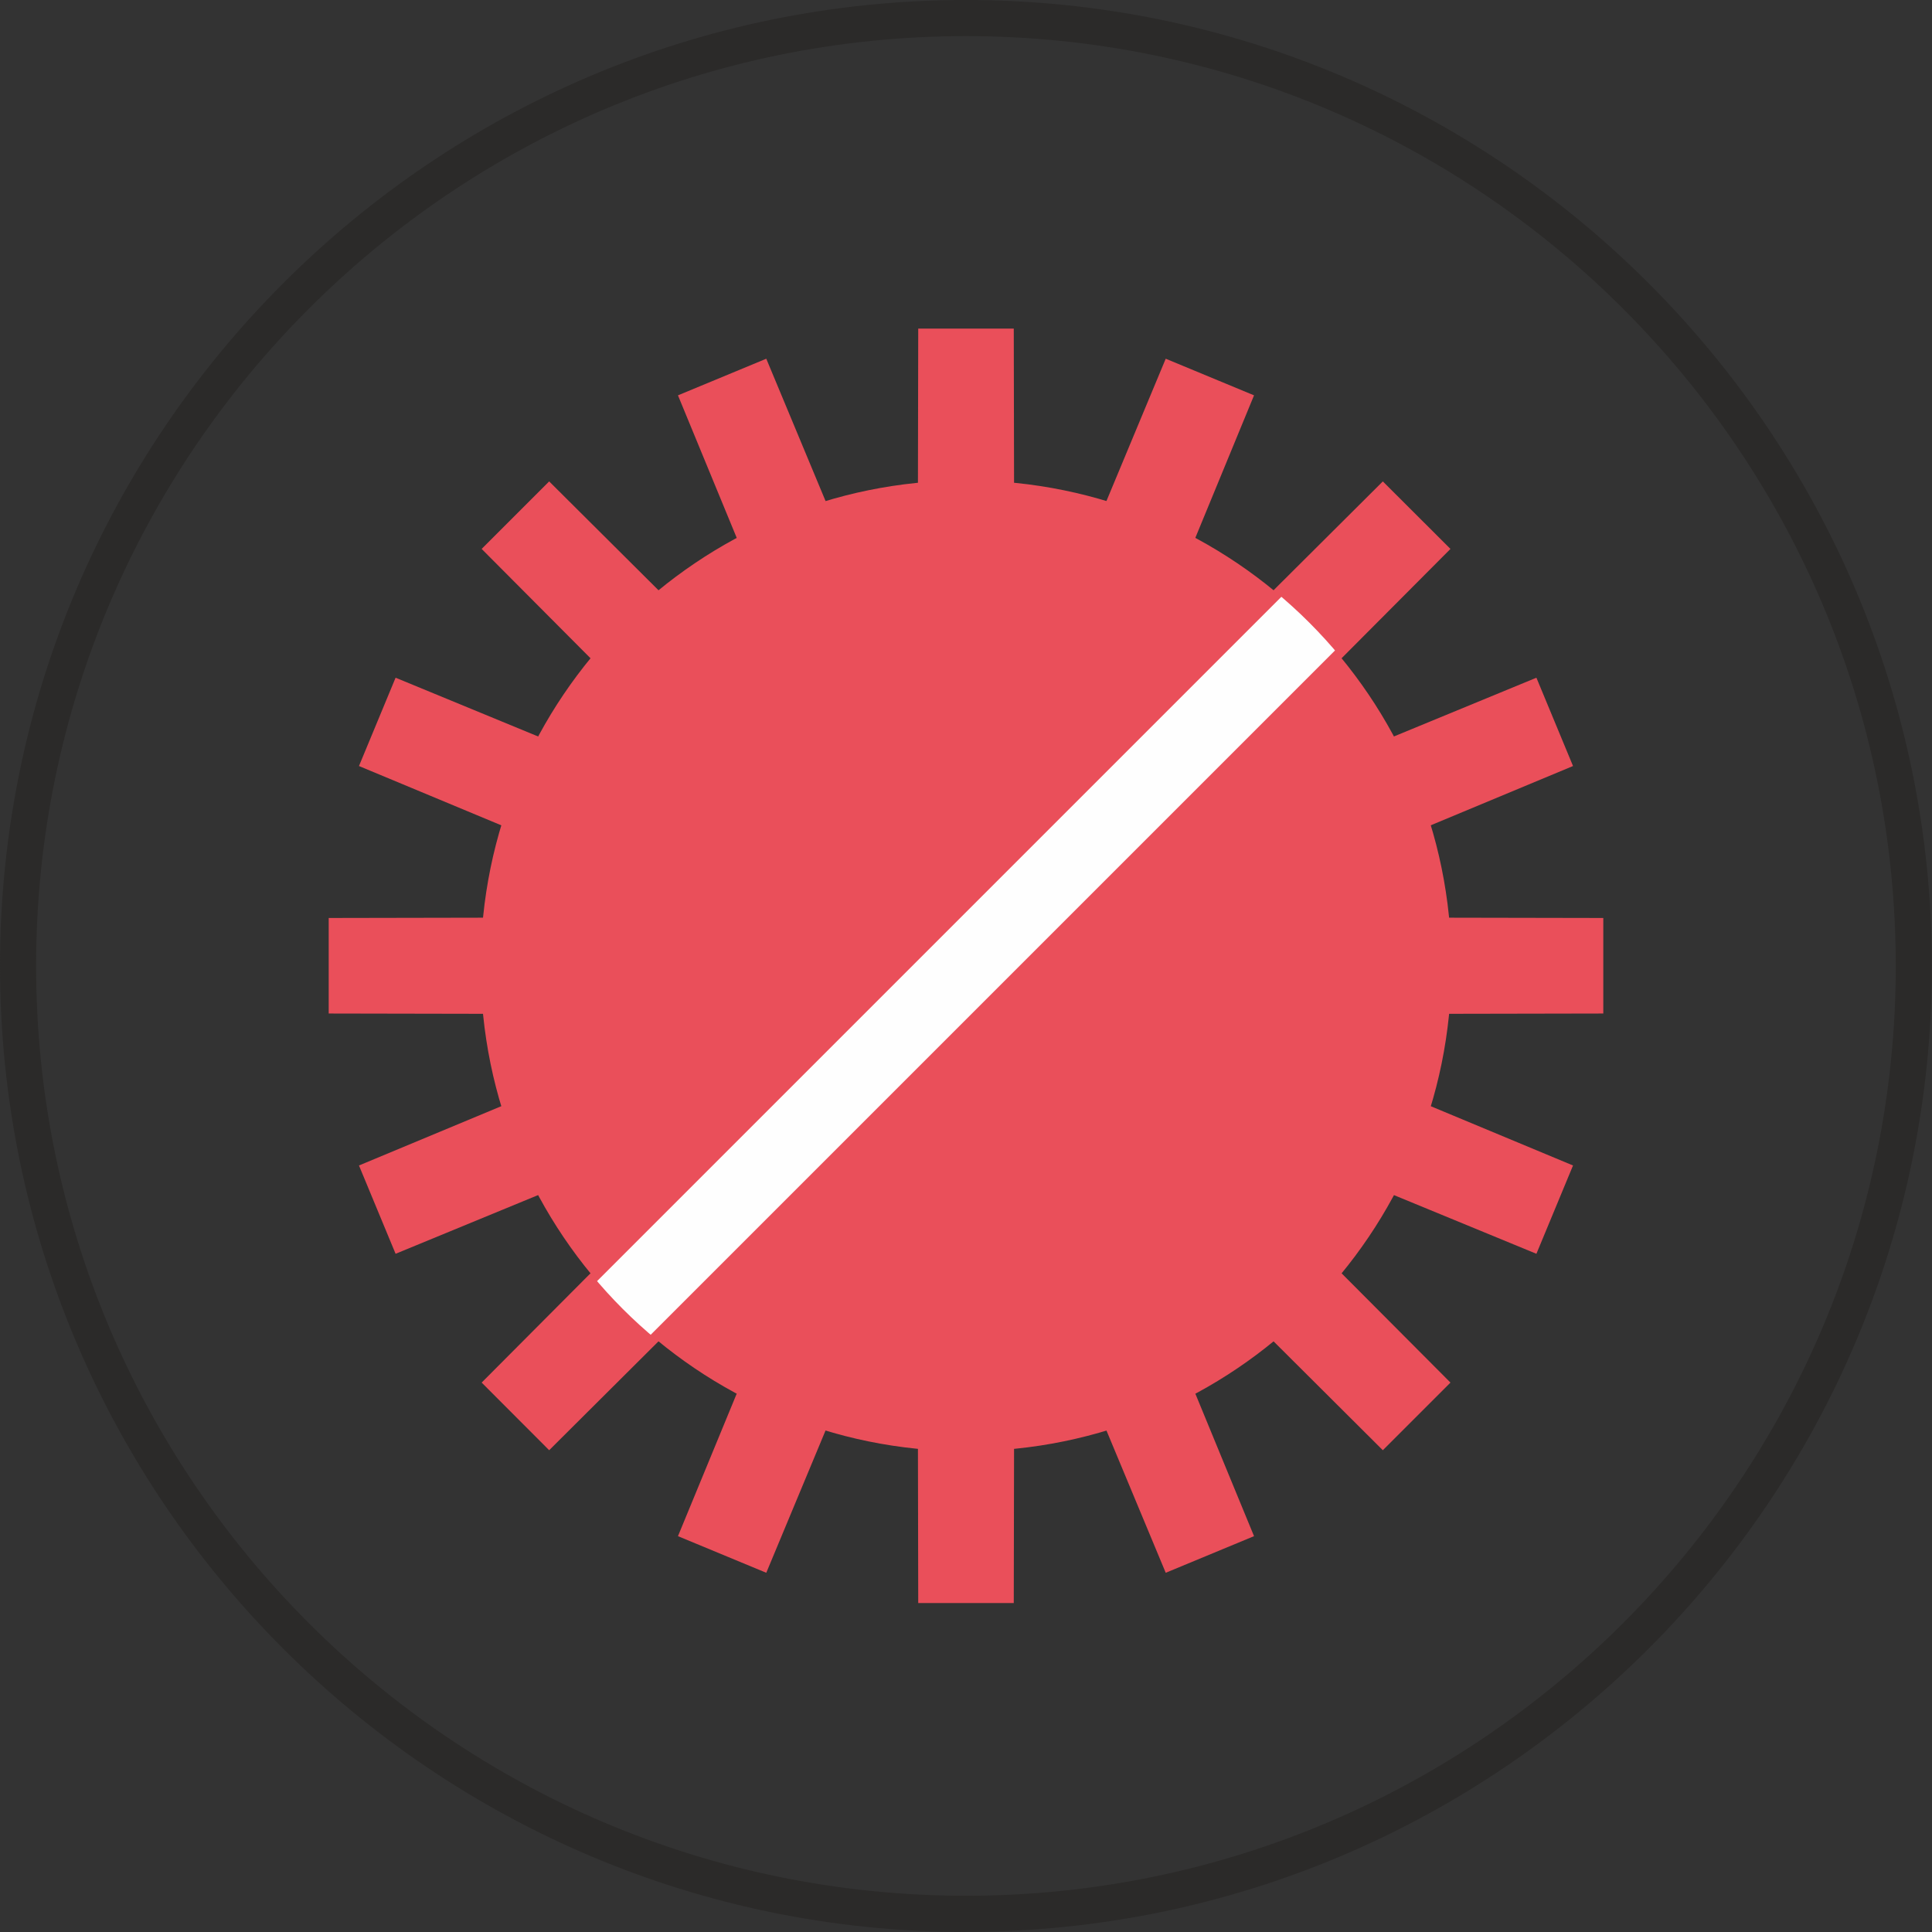
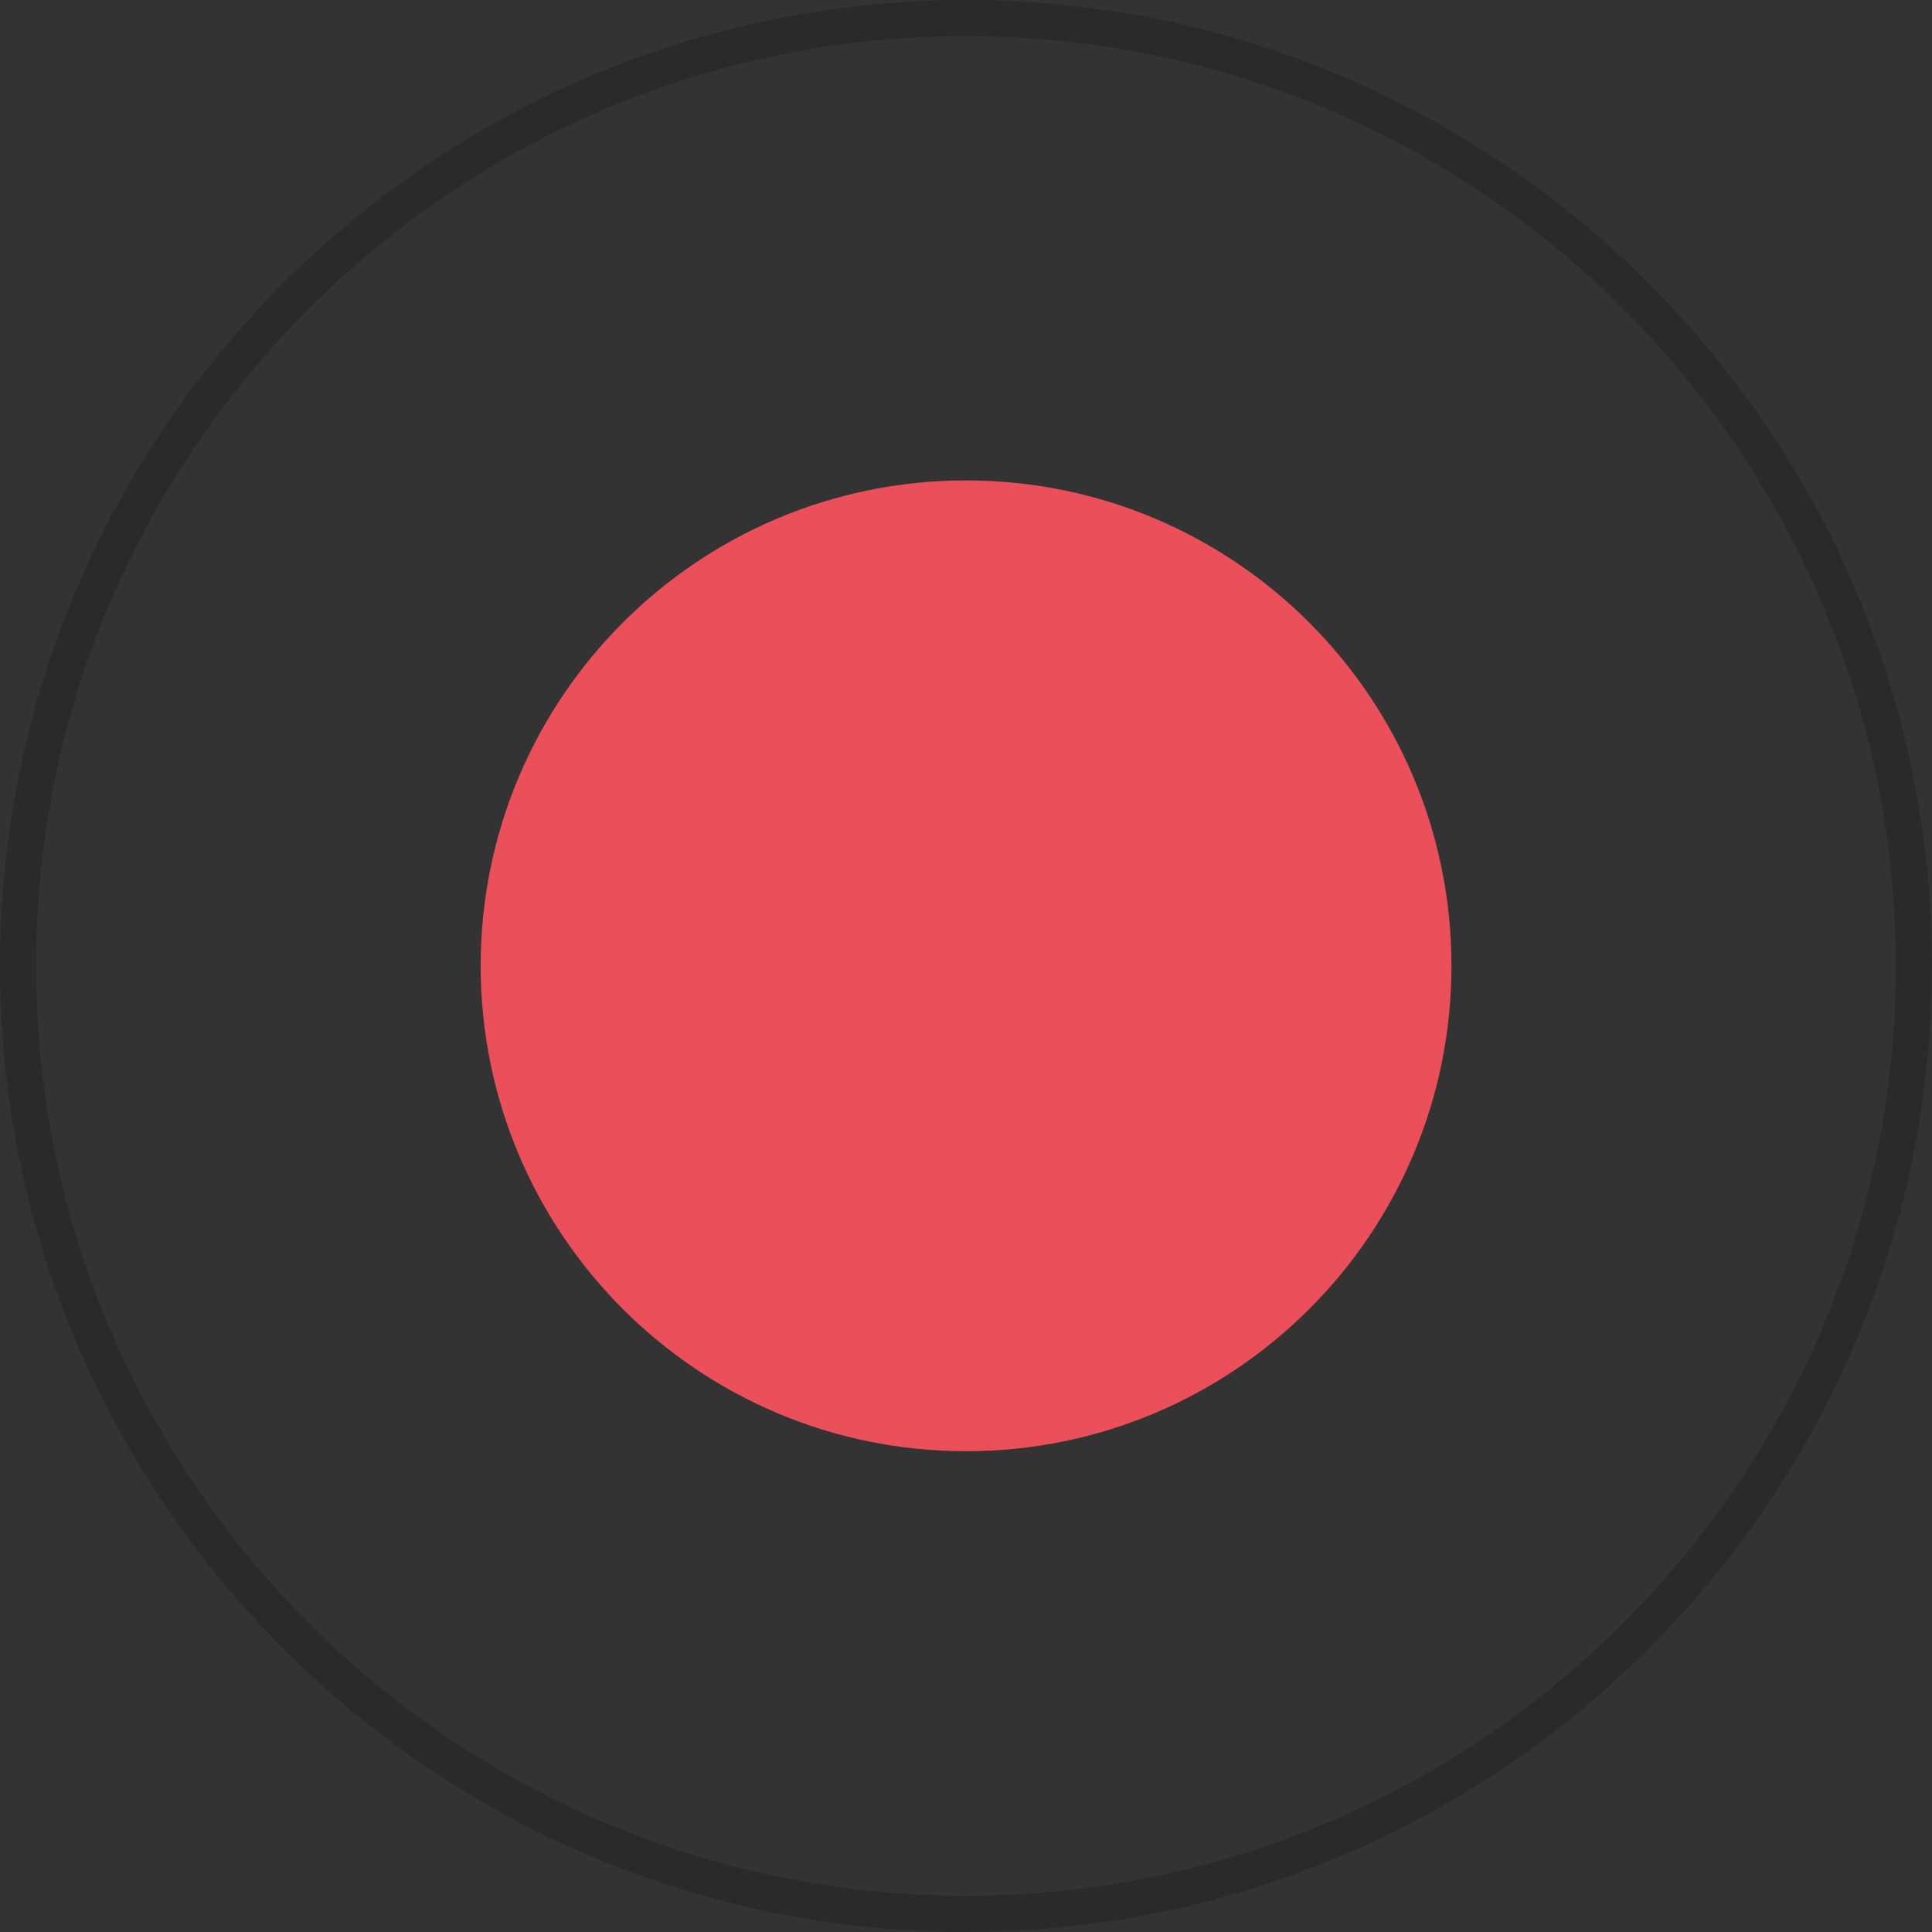
<svg xmlns="http://www.w3.org/2000/svg" id="_Слой_1" data-name="Слой 1" viewBox="0 0 155.11 155.11">
  <rect x="0" y="0" width="155.11" height="155.11" fill="#333333" stroke="none" />
  <defs>
    <style> .cls-1 { fill: #2b2a29; } .cls-2 { fill-rule: evenodd; } .cls-2, .cls-3 { fill: #ea4f5a; } .cls-4 { clip-rule: evenodd; fill: none; } .cls-5 { fill: #fefefe; } .cls-6 { clip-path: url(#clippath); } </style>
    <clipPath id="clippath">
-       <path class="cls-4" d="M77.56,116.51c21.52,0,38.97-17.45,38.97-38.97s-17.45-38.97-38.97-38.97-38.97,17.45-38.97,38.97,17.45,38.97,38.97,38.97" />
+       <path class="cls-4" d="M77.56,116.51s-17.45-38.97-38.97-38.97-38.97,17.45-38.97,38.97,17.45,38.97,38.97,38.97" />
    </clipPath>
  </defs>
  <path class="cls-1" d="M77.55,155.11C34.79,155.11,0,120.32,0,77.55S34.79,0,77.55,0s77.55,34.79,77.55,77.55-34.79,77.55-77.55,77.55ZM77.55,2.9C36.39,2.9,2.9,36.39,2.9,77.55s33.49,74.65,74.65,74.65,74.65-33.49,74.65-74.65S118.72,2.9,77.55,2.9Z" />
-   <polygon class="cls-3" points="73.72 128.7 73.66 97.13 61.52 126.27 54.43 123.33 66.46 94.15 44.09 116.43 38.67 111 60.94 88.64 31.76 100.66 28.82 93.57 57.96 81.43 26.39 81.37 26.39 73.7 57.96 73.64 28.82 61.5 31.76 54.41 60.94 66.44 38.67 44.07 44.09 38.65 66.46 60.92 54.43 31.74 61.52 28.8 73.66 57.94 73.72 26.38 81.39 26.38 81.45 57.94 93.59 28.8 100.68 31.74 88.66 60.92 111.02 38.65 116.45 44.07 94.17 66.44 123.35 54.41 126.29 61.5 97.15 73.64 128.72 73.7 128.72 81.37 97.15 81.43 126.29 93.57 123.35 100.66 94.17 88.64 116.45 111 111.02 116.43 88.66 94.15 100.68 123.33 93.59 126.27 81.45 97.13 81.39 128.7 73.72 128.7" />
  <path class="cls-2" d="M77.56,116.51c21.52,0,38.97-17.45,38.97-38.97s-17.45-38.97-38.97-38.97-38.97,17.45-38.97,38.97,17.45,38.97,38.97,38.97" />
  <g class="cls-6">
-     <rect class="cls-5" x="26.4" y="74.5" width="102.31" height="6.09" transform="translate(-32.12 77.55) rotate(-45)" />
-   </g>
+     </g>
</svg>